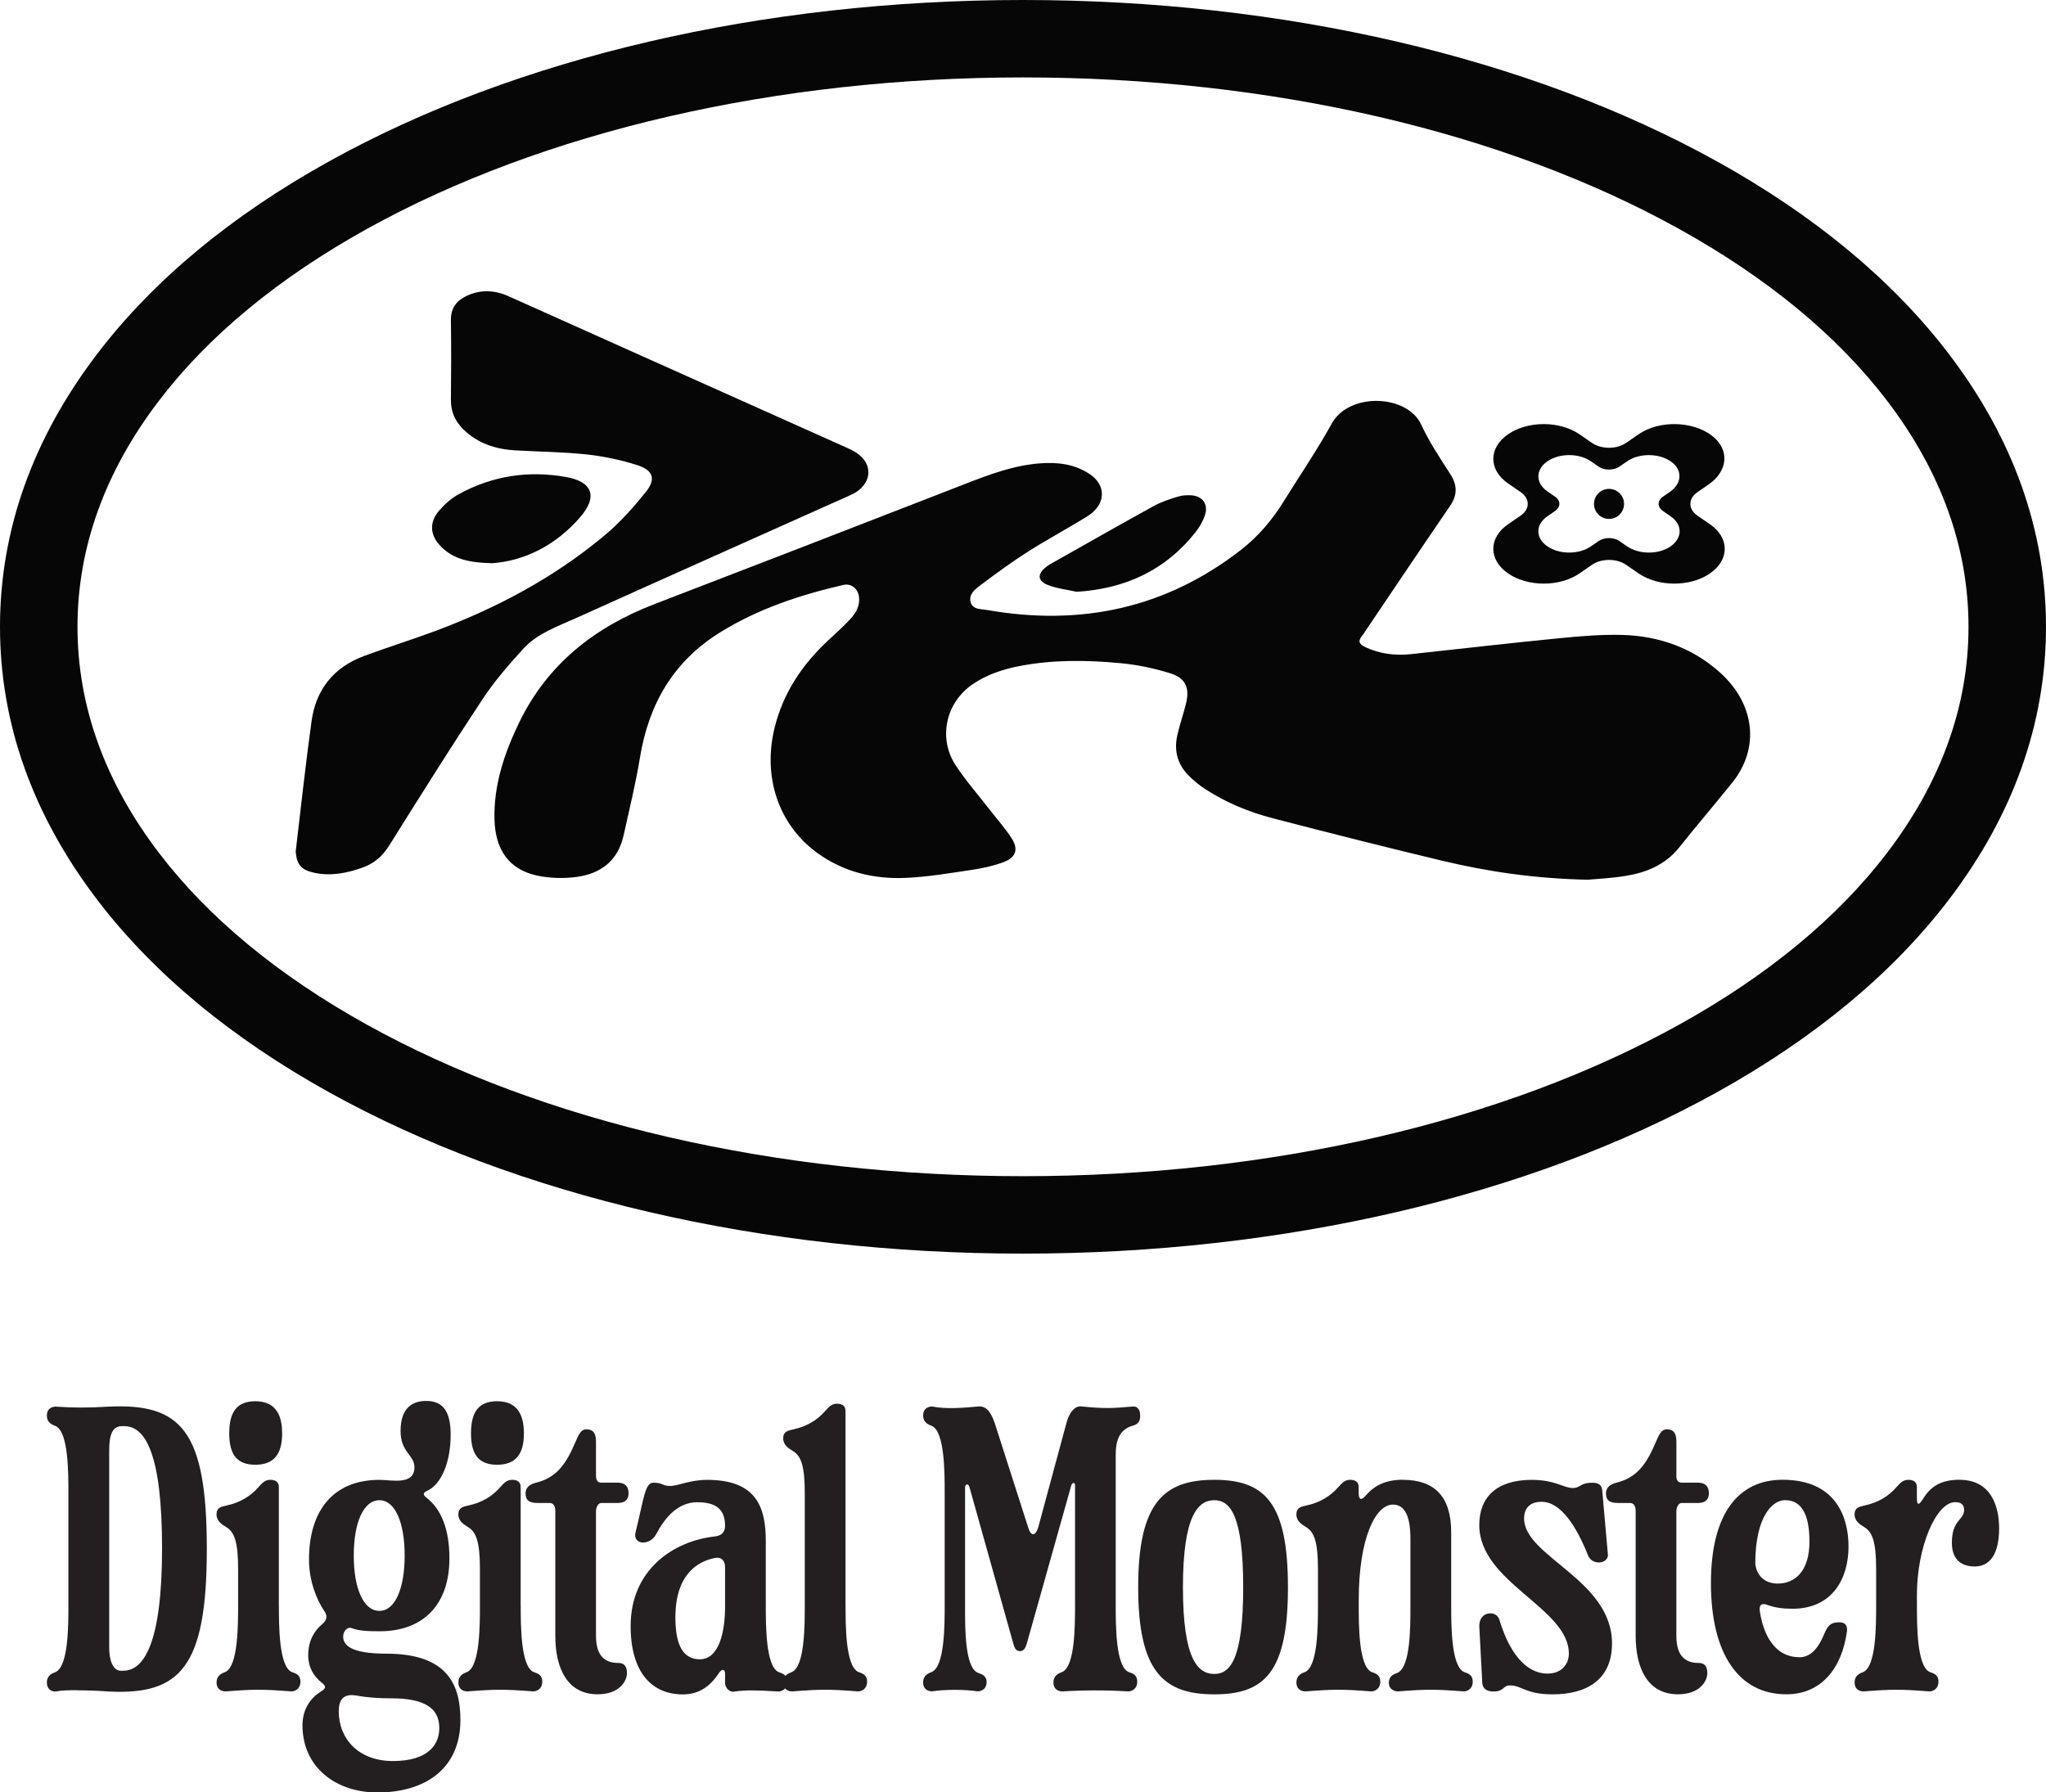
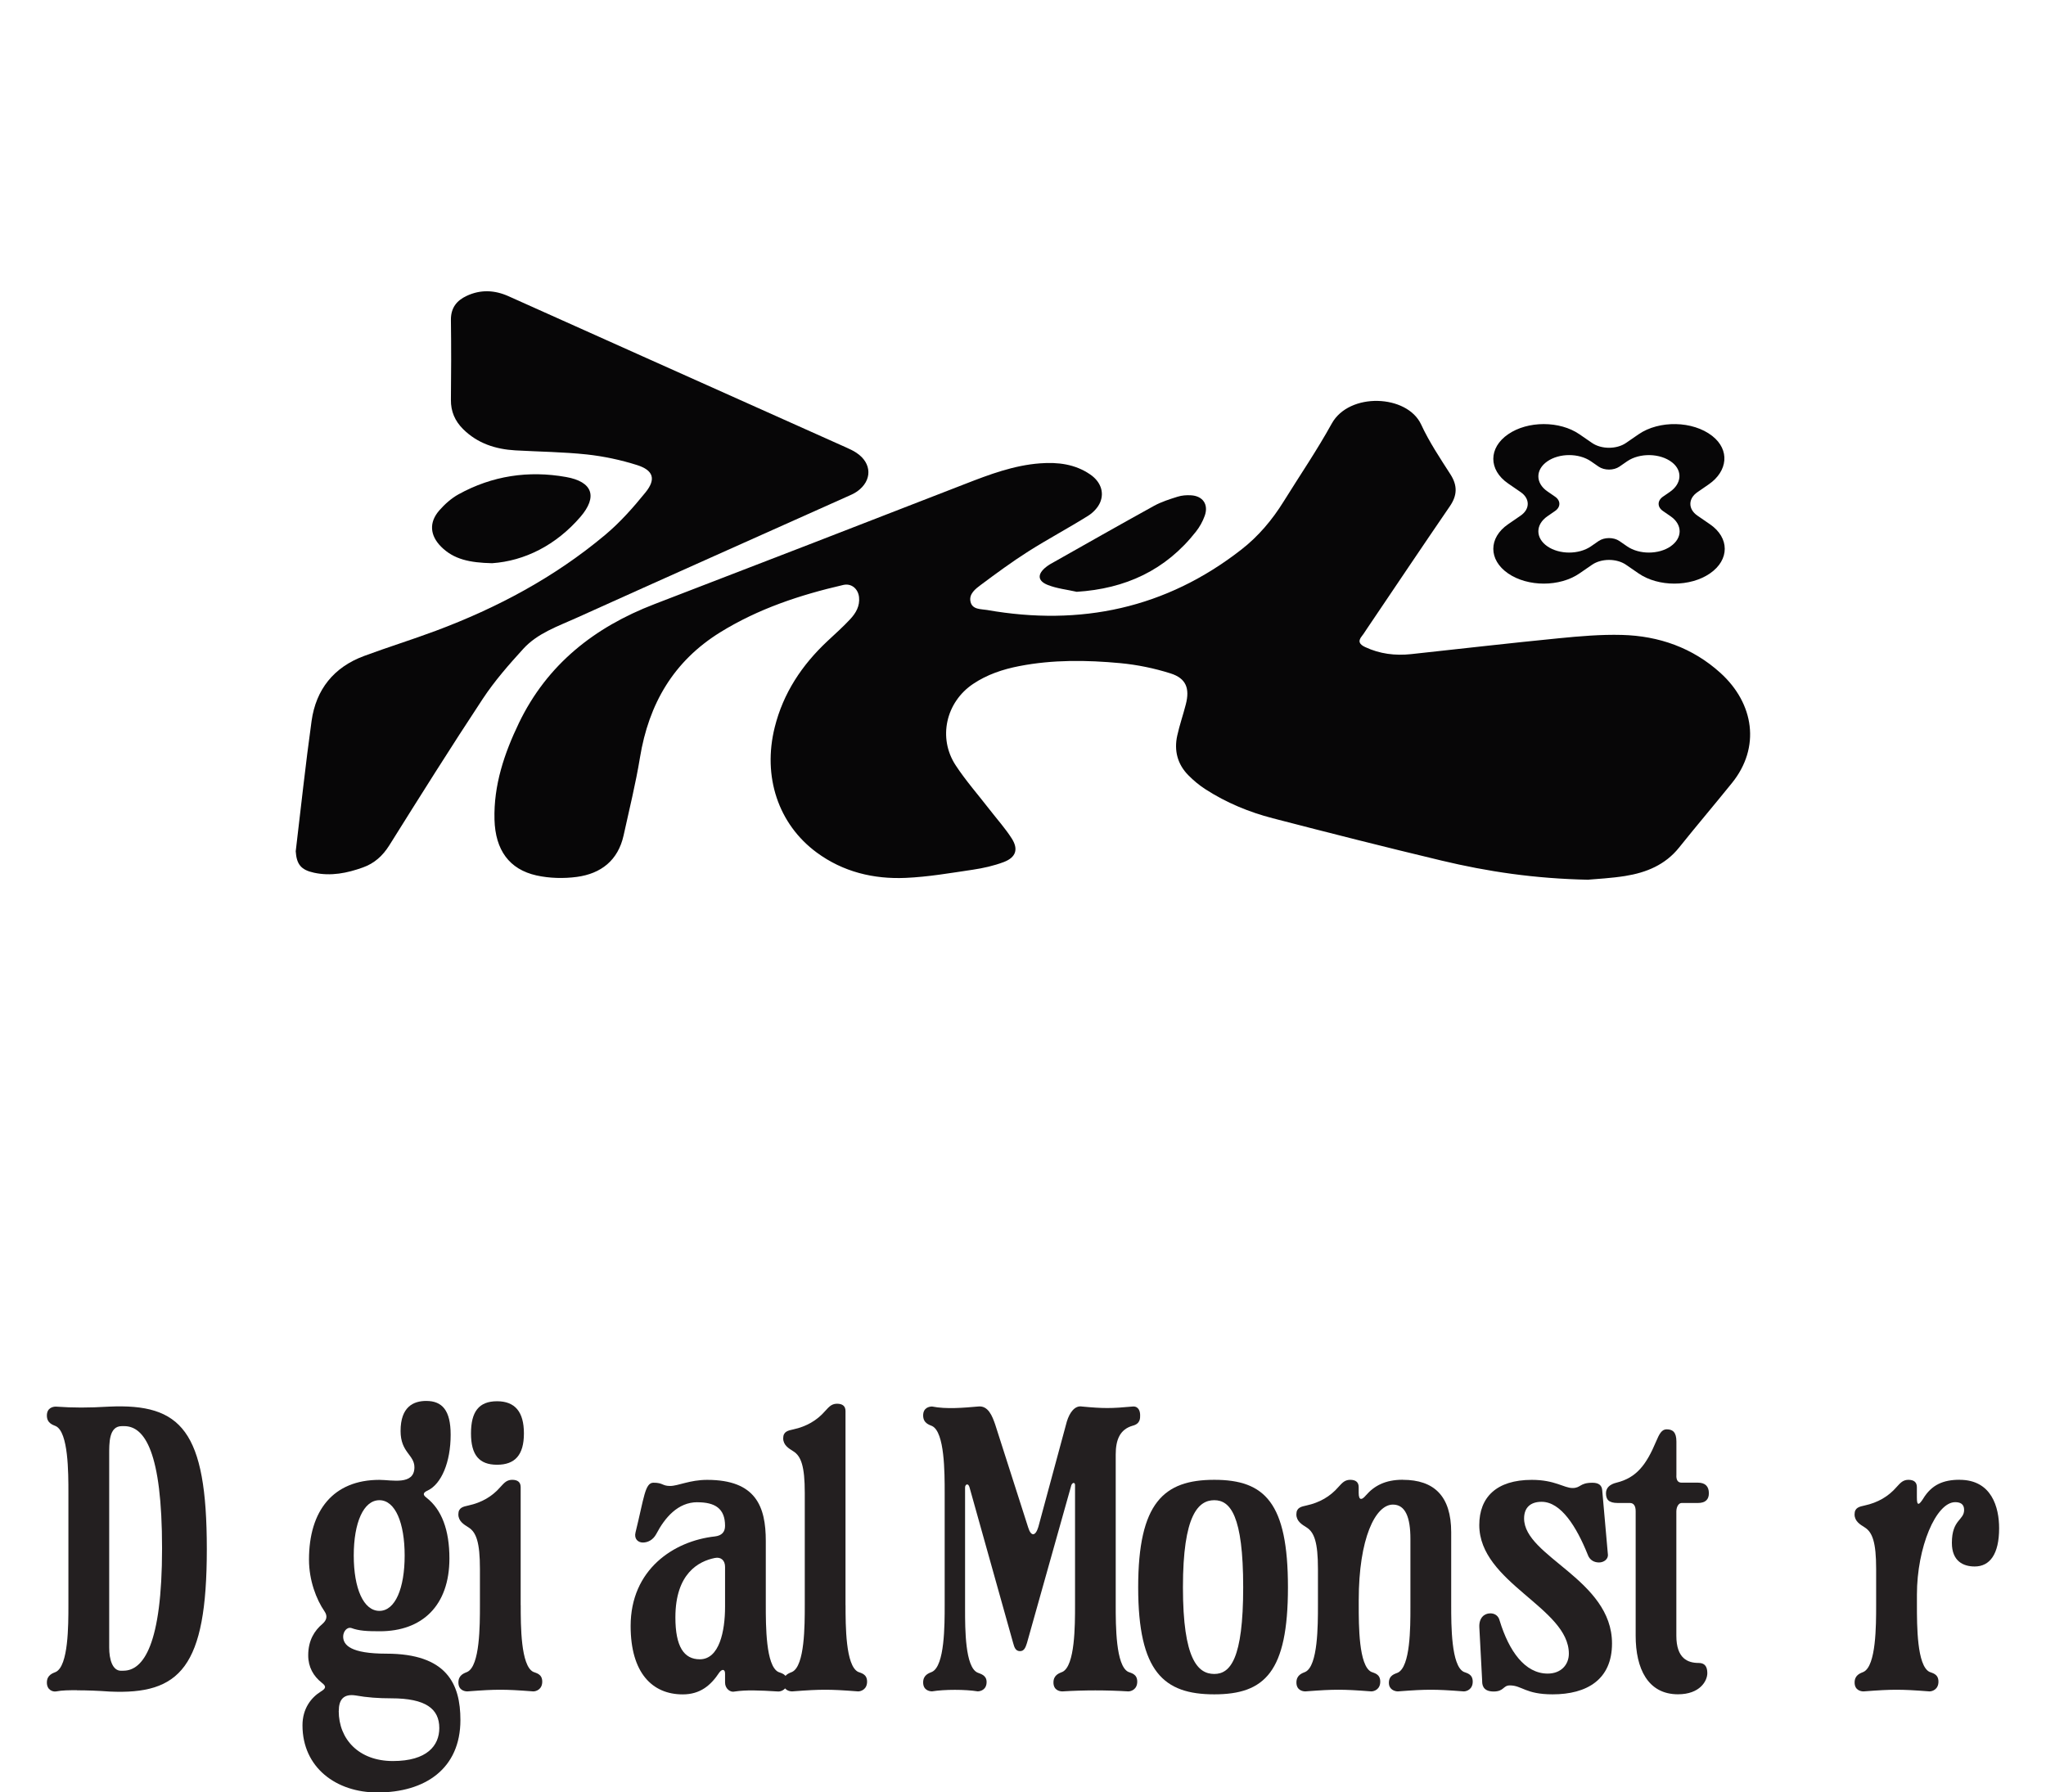
<svg xmlns="http://www.w3.org/2000/svg" viewBox="0 0 396.3 347.23" data-name="Layer 2" id="Layer_2">
  <defs>
    <style>
      .cls-1 {
        fill: #231f20;
      }

      .cls-2 {
        fill: #070607;
      }
    </style>
  </defs>
  <g data-name="Layer 2" id="Layer_2-2">
    <g>
-       <path d="M198.15,15c47.83,0,92.96,10.42,127.08,29.35,17.14,9.51,30.7,20.71,40.29,33.29,10.46,13.72,15.77,28.45,15.77,43.79s-5.31,30.07-15.77,43.79c-9.59,12.58-23.15,23.78-40.29,33.29-34.12,18.92-79.26,29.35-127.08,29.35s-92.96-10.42-127.08-29.35c-17.14-9.51-30.7-20.71-40.29-33.29-10.46-13.72-15.77-28.45-15.77-43.79s5.31-30.07,15.77-43.79c9.59-12.58,23.15-23.78,40.29-33.29,34.12-18.92,79.26-29.35,127.08-29.35M198.15,0c-50.33,0-98.05,11.09-134.36,31.23-18.97,10.52-34.09,23.07-44.95,37.31C6.34,84.93,0,102.72,0,121.43s6.34,36.5,18.84,52.89c10.86,14.24,25.98,26.79,44.95,37.31,36.31,20.14,84.03,31.23,134.36,31.23s98.05-11.09,134.36-31.23c18.97-10.52,34.09-23.07,44.95-37.31,12.5-16.39,18.84-34.19,18.84-52.89s-6.34-36.5-18.84-52.89c-10.86-14.24-25.98-26.79-44.95-37.31C296.2,11.09,248.48,0,198.15,0h0Z" class="cls-2" />
      <g>
        <g>
          <path d="M307.72,170.43c-10.51-.21-19.58-1.58-28.53-3.72-10.92-2.61-21.8-5.37-32.66-8.19-4.6-1.19-8.99-3.01-13.01-5.6-1.22-.78-2.36-1.73-3.38-2.77-2.07-2.12-2.75-4.74-2.12-7.62.45-2.05,1.15-4.05,1.67-6.09.79-3.08.05-5.03-2.95-5.98-3.15-1-6.46-1.68-9.74-1.99-6.53-.61-13.08-.69-19.57.57-3.19.62-6.23,1.63-8.94,3.45-5.27,3.53-6.86,10.46-3.39,15.76,1.98,3.02,4.39,5.75,6.6,8.61,1.43,1.85,3.01,3.6,4.26,5.56,1.35,2.11.82,3.69-1.56,4.59-1.89.71-3.92,1.17-5.93,1.47-4.33.64-8.68,1.4-13.04,1.59-6.21.27-12.12-1.15-17.23-4.91-7.47-5.5-10.52-14.74-8.14-24.27,1.65-6.63,5.27-12.06,10.2-16.68,1.49-1.4,3.03-2.76,4.42-4.26,1.09-1.17,1.9-2.54,1.71-4.27-.18-1.63-1.48-2.72-3.05-2.36-8.36,1.93-16.44,4.6-23.8,9.15-9.08,5.61-13.88,13.89-15.58,24.28-.83,5.07-2.07,10.06-3.17,15.08-1.07,4.85-4.38,7.42-9.06,8.05-2.55.34-5.29.27-7.8-.28-5.31-1.18-7.99-4.95-8.15-10.82-.18-6.67,1.9-12.82,4.73-18.71,5.47-11.36,14.64-18.57,26.24-23.03,20.09-7.72,40.16-15.5,60.22-23.3,4.7-1.83,9.4-3.6,14.49-3.98,3.45-.26,6.79.14,9.73,2.17,1.91,1.32,2.74,3.32,1.93,5.33-.42,1.04-1.37,2.04-2.34,2.65-3.82,2.39-7.81,4.51-11.61,6.92-3.15,2-6.17,4.23-9.17,6.46-1.04.78-2.35,1.75-2.02,3.26.34,1.58,2.03,1.42,3.21,1.62,18.09,3.18,34.64-.3,49.26-11.71,3.3-2.57,5.98-5.75,8.19-9.32,3.12-5.02,6.46-9.92,9.31-15.08,3.38-6.12,14.62-5.66,17.32.18,1.56,3.38,3.67,6.53,5.69,9.68,1.38,2.17,1.3,4.06-.13,6.15-5.39,7.87-10.7,15.79-16.04,23.7-.33.48-.63.99-1,1.45-.84,1.04-.44,1.62.63,2.13,2.84,1.33,5.82,1.7,8.9,1.37,9.53-1.03,19.05-2.13,28.59-3.07,4.07-.4,8.17-.76,12.25-.65,7.16.19,13.68,2.47,19.08,7.36,6.54,5.93,7.8,14.44,2.23,21.33-3.38,4.19-6.87,8.29-10.23,12.49-2.7,3.38-6.38,4.87-10.45,5.52-2.76.44-5.58.57-7.09.71Z" class="cls-2" />
          <path d="M165.89,87.72c-.63-.42-1.33-.74-2.02-1.05-13.08-5.86-26.16-11.71-39.24-17.57-8.7-3.9-17.4-7.79-26.1-11.7-2.71-1.22-5.43-1.35-8.14-.08-1.96.91-3.08,2.36-3.05,4.68.07,5.15.06,10.3,0,15.45-.03,2.26.79,4.11,2.34,5.66,2.8,2.79,6.31,3.92,10.16,4.14,4.61.26,9.24.3,13.83.79,3.29.36,6.59,1.06,9.74,2.06,3.16,1.01,3.69,2.73,1.63,5.28-2.38,2.94-4.93,5.82-7.82,8.24-9.78,8.2-20.91,14.14-32.83,18.59-4.6,1.72-9.3,3.17-13.9,4.88-5.84,2.17-9.29,6.48-10.14,12.59-1.17,8.39-2.06,16.82-3.07,25.24.17,2.53,1.03,3.61,3.55,4.15,3.27.71,6.4.08,9.46-1.02,2.22-.79,3.83-2.24,5.12-4.29,5.96-9.52,11.93-19.04,18.12-28.41,2.28-3.45,5.04-6.6,7.84-9.67,2.75-3.01,6.64-4.33,10.25-5.96,17.43-7.87,34.9-15.65,52.36-23.47.69-.31,1.41-.6,2.02-1.03,2.99-2.1,2.93-5.49-.11-7.5Z" class="cls-2" />
          <path d="M95.31,109.11c-4.34-.1-7.43-.75-9.87-3.2-2.17-2.18-2.38-4.71-.35-7.03,1.06-1.21,2.33-2.35,3.73-3.12,6.52-3.6,13.55-4.65,20.83-3.35,5.12.91,6.16,3.79,2.77,7.73-4.74,5.5-10.83,8.54-17.1,8.97Z" class="cls-2" />
          <path d="M208.52,114.64c-1.86-.42-3.8-.62-5.55-1.31-2.05-.8-2.07-2.14-.32-3.51.23-.18.47-.35.72-.5,6.71-3.79,13.41-7.6,20.15-11.32,1.42-.78,3-1.28,4.56-1.77.81-.26,1.73-.33,2.59-.28,2.33.12,3.47,1.8,2.67,4-.39,1.08-.98,2.14-1.69,3.04-5.86,7.47-13.65,11.07-23.13,11.66Z" class="cls-2" />
        </g>
        <g>
          <path d="M331.22,101.57l-2.44-1.68c-1.82-1.25-1.82-3.29,0-4.54l2.2-1.52c3.68-2.54,4.12-6.67.68-9.37-3.77-2.96-10.3-3.06-14.27-.33l-2.44,1.68c-1.82,1.25-4.76,1.25-6.58,0l-2.44-1.68c-3.82-2.63-10.01-2.63-13.82,0-3.82,2.63-3.82,6.9,0,9.53l2.44,1.68c1.82,1.25,1.82,3.29,0,4.54l-2.44,1.68c-3.82,2.63-3.82,6.9,0,9.53,3.82,2.63,10.01,2.63,13.82,0l2.44-1.68c1.82-1.25,4.76-1.25,6.58,0l2.44,1.68c3.82,2.63,10.01,2.63,13.82,0,3.82-2.63,3.82-6.9,0-9.53ZM323.6,105.84c-2.33,1.61-6.11,1.61-8.44,0l-1.49-1.03c-1.11-.76-2.91-.76-4.02,0l-1.49,1.03c-2.33,1.61-6.11,1.61-8.44,0-2.33-1.61-2.33-4.21,0-5.82l1.49-1.03c1.11-.76,1.11-2.01,0-2.77l-1.49-1.03c-2.33-1.61-2.33-4.21,0-5.82,2.33-1.61,6.11-1.61,8.44,0l1.49,1.03c1.11.76,2.91.76,4.02,0l1.49-1.03c2.42-1.67,6.41-1.6,8.71.2,2.1,1.65,1.83,4.17-.42,5.72l-1.35.93c-1.11.77-1.11,2.01,0,2.77l1.49,1.03c2.33,1.61,2.33,4.21,0,5.82Z" class="cls-2" />
-           <path d="M311.66,94.71c-1.6,0-2.91,1.3-2.91,2.91s1.3,2.91,2.91,2.91,2.91-1.3,2.91-2.91-1.3-2.91-2.91-2.91Z" class="cls-2" />
        </g>
      </g>
    </g>
    <g>
      <path d="M14.91,327.44c-1.5,0-2.84,0-4.1.24-.55.08-1.73-.24-1.73-1.73s1.18-1.81,1.73-2.05c2.44-1.18,2.44-8.99,2.44-12.93v-21.76c0-3.94,0-11.75-2.44-12.93-.55-.24-1.73-.55-1.73-2.05s1.18-1.73,1.73-1.73c3.39.24,6.31.24,10.33,0,13.96-.63,18.92,4.65,18.92,27.6s-5.2,28.23-18.84,27.6c-2.21-.16-4.34-.24-6.31-.24ZM23.9,323.66c3.86,0,7.49-5.05,7.49-23.73s-3.39-23.65-7.33-23.65h-.47c-2.52,0-2.44,3.31-2.44,5.6v37.3c0,2.29.63,4.49,2.29,4.49h.47Z" class="cls-1" />
-       <path d="M54.02,310.96c0,3.94,0,11.75,2.44,12.93.55.24,1.73.39,1.73,1.89s-1.18,1.89-1.73,1.89c-3.15-.24-4.73-.32-6.39-.32s-3.23.08-6.39.32c-.55,0-1.73-.24-1.73-1.73s1.18-1.81,1.73-2.05c2.44-1.18,2.44-8.99,2.44-12.93v-7.02c0-5.13-.71-7.1-2.21-8.04-.87-.55-1.97-1.18-1.97-2.52s.95-1.5,1.97-1.73c2.52-.55,4.57-1.73,6.15-3.55.55-.55,1.1-1.42,2.29-1.42,1.1,0,1.66.47,1.66,1.42v22.87ZM49.45,271.46c3.47,0,5.2,2.05,5.2,6.23s-1.73,6.07-5.2,6.07-5.05-1.89-5.05-6.07,1.5-6.23,5.05-6.23Z" class="cls-1" />
      <path d="M59.7,320.66c0-2.92,1.26-4.81,2.76-6.07.71-.63,1.1-1.42.39-2.44-1.58-2.29-3-5.99-3-10.01,0-9.54,4.73-15.45,13.64-15.45,2.37,0,6.78,1.1,6.78-2.44,0-2.44-2.68-2.84-2.68-7.02,0-4.73,2.52-5.83,4.97-5.83,3.08,0,4.73,1.81,4.73,6.54,0,5.36-1.81,9.54-4.42,10.8-.87.39-1.1.79-.24,1.42,2.92,2.29,4.42,6.23,4.42,11.75,0,9.15-5.28,14.11-13.48,14.11-2.52,0-4.02-.08-5.52-.63-.87-.24-1.58.71-1.58,1.66,0,1.66,1.5,3.31,8.36,3.31,11.75,0,14.35,5.91,14.35,12.85,0,9.46-6.86,14.04-16.08,14.04-7.96,0-14.51-4.81-14.51-13.01,0-3.23,1.66-5.36,3.55-6.54,1.03-.63,1.1-1.02.16-1.73-1.58-1.26-2.6-3-2.6-5.28ZM65.61,331.46c0,5.44,3.86,9.7,10.49,9.7s8.99-3,8.99-6.39c0-3.71-2.6-5.76-9.3-5.76-2.44,0-4.73-.16-6.86-.55-2.44-.39-3.31.87-3.31,3ZM73.49,312.07c3.08,0,4.89-4.42,4.89-10.72s-1.81-10.72-4.89-10.72-4.97,4.34-4.97,10.72,1.89,10.72,4.97,10.72Z" class="cls-1" />
      <path d="M100.86,310.96c0,3.94,0,11.75,2.44,12.93.55.24,1.73.39,1.73,1.89s-1.18,1.89-1.73,1.89c-3.15-.24-4.73-.32-6.39-.32s-3.23.08-6.39.32c-.55,0-1.73-.24-1.73-1.73s1.18-1.81,1.73-2.05c2.44-1.18,2.44-8.99,2.44-12.93v-7.02c0-5.13-.71-7.1-2.21-8.04-.87-.55-1.97-1.18-1.97-2.52s.95-1.5,1.97-1.73c2.52-.55,4.57-1.73,6.15-3.55.55-.55,1.1-1.42,2.29-1.42,1.1,0,1.66.47,1.66,1.42v22.87ZM96.28,271.46c3.47,0,5.2,2.05,5.2,6.23s-1.73,6.07-5.2,6.07-5.05-1.89-5.05-6.07,1.5-6.23,5.05-6.23Z" class="cls-1" />
-       <path d="M115.44,285.89c0,.87.32,1.34,1.03,1.34h3.15c1.42,0,2.13.71,2.13,2.05,0,1.18-.63,1.89-2.13,1.89h-3.15c-.55,0-1.03.71-1.03,1.66v24.05c0,4.42,2.21,5.28,4.34,5.28,1.1,0,1.66.63,1.66,1.97,0,1.5-1.42,4.1-5.68,4.1-5.83,0-8.2-4.97-8.2-11.35v-24.13c0-1.02-.39-1.58-1.1-1.58h-2.37c-1.81,0-2.29-.71-2.29-1.89,0-1.03.71-1.73,2.05-2.05,3.86-.95,5.76-3.47,7.65-7.96.63-1.5,1.1-2.37,2.05-2.37,1.18,0,1.89.55,1.89,2.37v6.62Z" class="cls-1" />
      <path d="M135.08,291.02c-3.78,0-6.31,3-7.96,6.15-.63,1.18-1.66,1.66-2.6,1.66s-1.74-.71-1.42-1.97c1.66-6.7,1.81-9.62,3.47-9.62,1.89,0,1.66.63,3.23.63s3.78-1.18,7.18-1.18c9.46,0,11.35,5.2,11.35,11.83v12.46c0,3.94,0,11.75,2.44,12.93.55.24,1.73.39,1.73,1.89s-1.18,1.89-1.73,1.89c-3.86-.24-6.23-.32-8.44,0-.87.24-1.89-.55-1.89-1.73v-1.73c0-.87-.55-.95-1.1-.24-1.66,2.52-3.71,4.26-7.1,4.26-5.91,0-10.09-4.18-10.09-13.25,0-10.96,8.36-16.48,16.32-17.35,1.34-.16,1.97-.87,1.97-2.05,0-3.39-1.97-4.57-5.36-4.57ZM130.82,313.33c0,5.68,1.66,8.12,4.73,8.12,3.78,0,4.89-5.44,4.89-10.17v-7.73c0-1.26-.79-1.97-1.97-1.73-3.15.63-7.65,3-7.65,11.51Z" class="cls-1" />
      <path d="M163.78,310.96c0,3.94,0,11.75,2.44,12.93.55.24,1.73.39,1.73,1.89s-1.18,1.89-1.73,1.89c-3.15-.24-4.73-.32-6.39-.32s-3.23.08-6.39.32c-.55,0-1.73-.24-1.73-1.73s1.18-1.81,1.73-2.05c2.44-1.18,2.44-8.99,2.44-12.93v-21.76c0-5.13-.71-7.1-2.21-8.04-.87-.55-1.97-1.18-1.97-2.52s.95-1.5,1.97-1.73c2.52-.55,4.57-1.73,6.15-3.55.55-.55,1.1-1.42,2.29-1.42,1.1,0,1.66.47,1.66,1.42v37.61Z" class="cls-1" />
      <path d="M205.79,323.89c2.44-1.18,2.44-8.99,2.44-12.93v-23.26c0-.55-.47-.55-.71,0l-8.6,30.59c-.24.71-.47,1.58-1.34,1.58s-1.1-.71-1.34-1.58l-8.44-30.12c-.24-.95-.87-.63-.87,0v23.65c0,3.71,0,11.2,2.44,12.22.55.24,1.73.47,1.73,1.81,0,1.5-1.18,1.81-1.73,1.81-2.44-.39-6.39-.39-8.83,0-.55,0-1.73-.24-1.73-1.73s1.18-1.81,1.73-2.05c2.44-1.18,2.44-8.99,2.44-12.93v-21.76c0-3.94,0-11.75-2.44-12.93-.55-.24-1.73-.55-1.73-2.05s1.18-1.73,1.73-1.73c2.76.55,6.15.24,8.91,0,1.97-.24,2.76,1.89,3.31,3.47l6.39,19.95c.55,1.81,1.42,1.74,1.97-.08l5.52-20.42c.55-1.81,1.58-3.15,2.92-2.92,4.1.39,5.68.39,9.86,0,1.18-.08,1.42,1.02,1.42,1.66,0,.55.08,1.66-1.42,2.05-2.52.71-3.31,2.76-3.31,5.6v29.17c0,3.94,0,11.75,2.44,12.93.55.24,1.73.39,1.73,1.89s-1.18,1.89-1.73,1.89q-6.39-.39-12.77,0c-.55,0-1.73-.24-1.73-1.73s1.18-1.81,1.73-2.05Z" class="cls-1" />
      <path d="M235.2,286.68c9.78,0,14.27,4.42,14.27,20.82s-4.49,20.74-14.27,20.74-14.74-4.34-14.74-20.74,4.97-20.82,14.74-20.82ZM235.2,324.29c3.07,0,5.6-2.84,5.6-16.79s-2.52-16.87-5.6-16.87-6.07,2.84-6.07,16.87,2.92,16.79,6.07,16.79Z" class="cls-1" />
      <path d="M271.71,286.68c6.07,0,9.38,3.15,9.38,10.17v14.11c0,3.94,0,11.75,2.44,12.93.55.24,1.73.39,1.73,1.89s-1.18,1.89-1.73,1.89c-3.15-.24-4.73-.32-6.39-.32s-3.23.08-6.39.32c-.55,0-1.73-.32-1.73-1.66,0-1.5,1.18-1.73,1.73-1.97,2.44-1.18,2.44-8.75,2.44-12.62v-13.32c0-4.1-.95-6.62-3.39-6.62-3.39,0-6.62,6.54-6.62,18.53v.95c0,3.94,0,11.75,2.44,12.93.55.24,1.73.39,1.73,1.89s-1.18,1.89-1.73,1.89c-3.15-.24-4.73-.32-6.39-.32s-3.23.08-6.39.32c-.55,0-1.73-.24-1.73-1.73s1.18-1.81,1.73-2.05c2.44-1.18,2.44-8.99,2.44-12.93v-7.02c0-5.13-.71-7.1-2.21-8.04-.87-.55-1.97-1.18-1.97-2.52s.95-1.5,1.97-1.73c2.52-.55,4.57-1.73,6.15-3.55.55-.55,1.1-1.42,2.29-1.42,1.1,0,1.66.47,1.66,1.42v1.1c0,.79.16,1.18.47,1.18.24,0,.55-.24.95-.71,1.58-1.81,3.71-3,7.1-3Z" class="cls-1" />
      <path d="M311.45,301.11c.08.95-.79,1.58-1.73,1.58-.87,0-1.81-.39-2.21-1.58-2.13-5.28-5.13-10.17-8.91-10.17-2.13,0-3.39,1.1-3.39,3.23,0,7.41,17.03,11.83,17.03,24.21,0,7.02-4.89,9.86-11.51,9.86-5.28,0-5.91-1.73-8.28-1.73-1.34,0-1.1,1.18-3.15,1.18-2.21,0-2.21-1.5-2.21-2.05l-.55-10.41c-.08-1.81.95-2.68,2.13-2.68.87,0,1.58.47,1.81,1.42,1.81,5.91,4.89,10.25,9.3,10.25,2.6,0,4.1-1.73,4.1-3.86,0-8.91-17.35-13.72-17.35-24.92,0-5.36,3.31-8.75,10.17-8.75,4.49,0,6.23,1.58,7.89,1.58s1.34-1.02,3.86-1.02c1.18,0,1.81.47,1.89,1.42l1.1,12.46Z" class="cls-1" />
      <path d="M324.7,285.89c0,.87.31,1.34,1.02,1.34h3.15c1.42,0,2.13.71,2.13,2.05,0,1.18-.63,1.89-2.13,1.89h-3.15c-.55,0-1.02.71-1.02,1.66v24.05c0,4.42,2.21,5.28,4.34,5.28,1.1,0,1.66.63,1.66,1.97,0,1.5-1.42,4.1-5.68,4.1-5.83,0-8.2-4.97-8.2-11.35v-24.13c0-1.02-.39-1.58-1.1-1.58h-2.36c-1.81,0-2.29-.71-2.29-1.89,0-1.03.71-1.73,2.05-2.05,3.86-.95,5.76-3.47,7.65-7.96.63-1.5,1.1-2.37,2.05-2.37,1.18,0,1.89.55,1.89,2.37v6.62Z" class="cls-1" />
-       <path d="M348.51,321.06c2.44,0,3.86-2.13,4.89-4.65.55-1.18.95-2.13,2.84-2.13,1.18,0,1.66.63,1.5,1.81-1.02,7.25-5.05,12.14-11.75,12.14-9.23,0-14.59-7.88-14.59-21.53s5.44-20.03,13.88-20.03c10.33,0,12.77,7.25,12.77,12.93,0,6.07-3,12.06-10.88,12.06-1.89,0-3.47-.24-4.73-.71-1.18-.47-1.73-.08-1.58,1.1.63,4.42,2.76,8.99,7.65,8.99ZM344.33,306.78c3.39,0,6.15-2.44,6.15-8.12,0-4.65-1.18-8.04-4.73-8.04-2.52,0-5.76,3.31-5.76,12.3.24,2.29,1.81,3.86,4.34,3.86Z" class="cls-1" />
      <path d="M379.57,286.68c6.23,0,7.65,5.36,7.65,9.38,0,5.05-1.81,7.41-4.73,7.41-2.21,0-4.42-1.02-4.42-4.57,0-4.57,2.37-4.34,2.37-6.39,0-1.18-.79-1.5-1.73-1.5-3.71,0-7.41,8.75-7.41,17.9v2.05c0,3.94,0,11.75,2.44,12.93.55.24,1.73.39,1.73,1.89s-1.18,1.89-1.73,1.89c-3.15-.24-4.73-.32-6.39-.32s-3.23.08-6.39.32c-.55,0-1.73-.24-1.73-1.73s1.18-1.81,1.73-2.05c2.44-1.18,2.44-8.99,2.44-12.93v-7.02c0-5.13-.71-7.1-2.21-8.04-.87-.55-1.97-1.18-1.97-2.52s.95-1.5,1.97-1.73c2.52-.55,4.57-1.73,6.15-3.55.55-.55,1.1-1.42,2.29-1.42,1.1,0,1.66.47,1.66,1.42v1.97c0,.87.08,1.26.32,1.26.16,0,.47-.32.87-.95,1.66-2.76,3.94-3.71,7.1-3.71Z" class="cls-1" />
    </g>
  </g>
</svg>